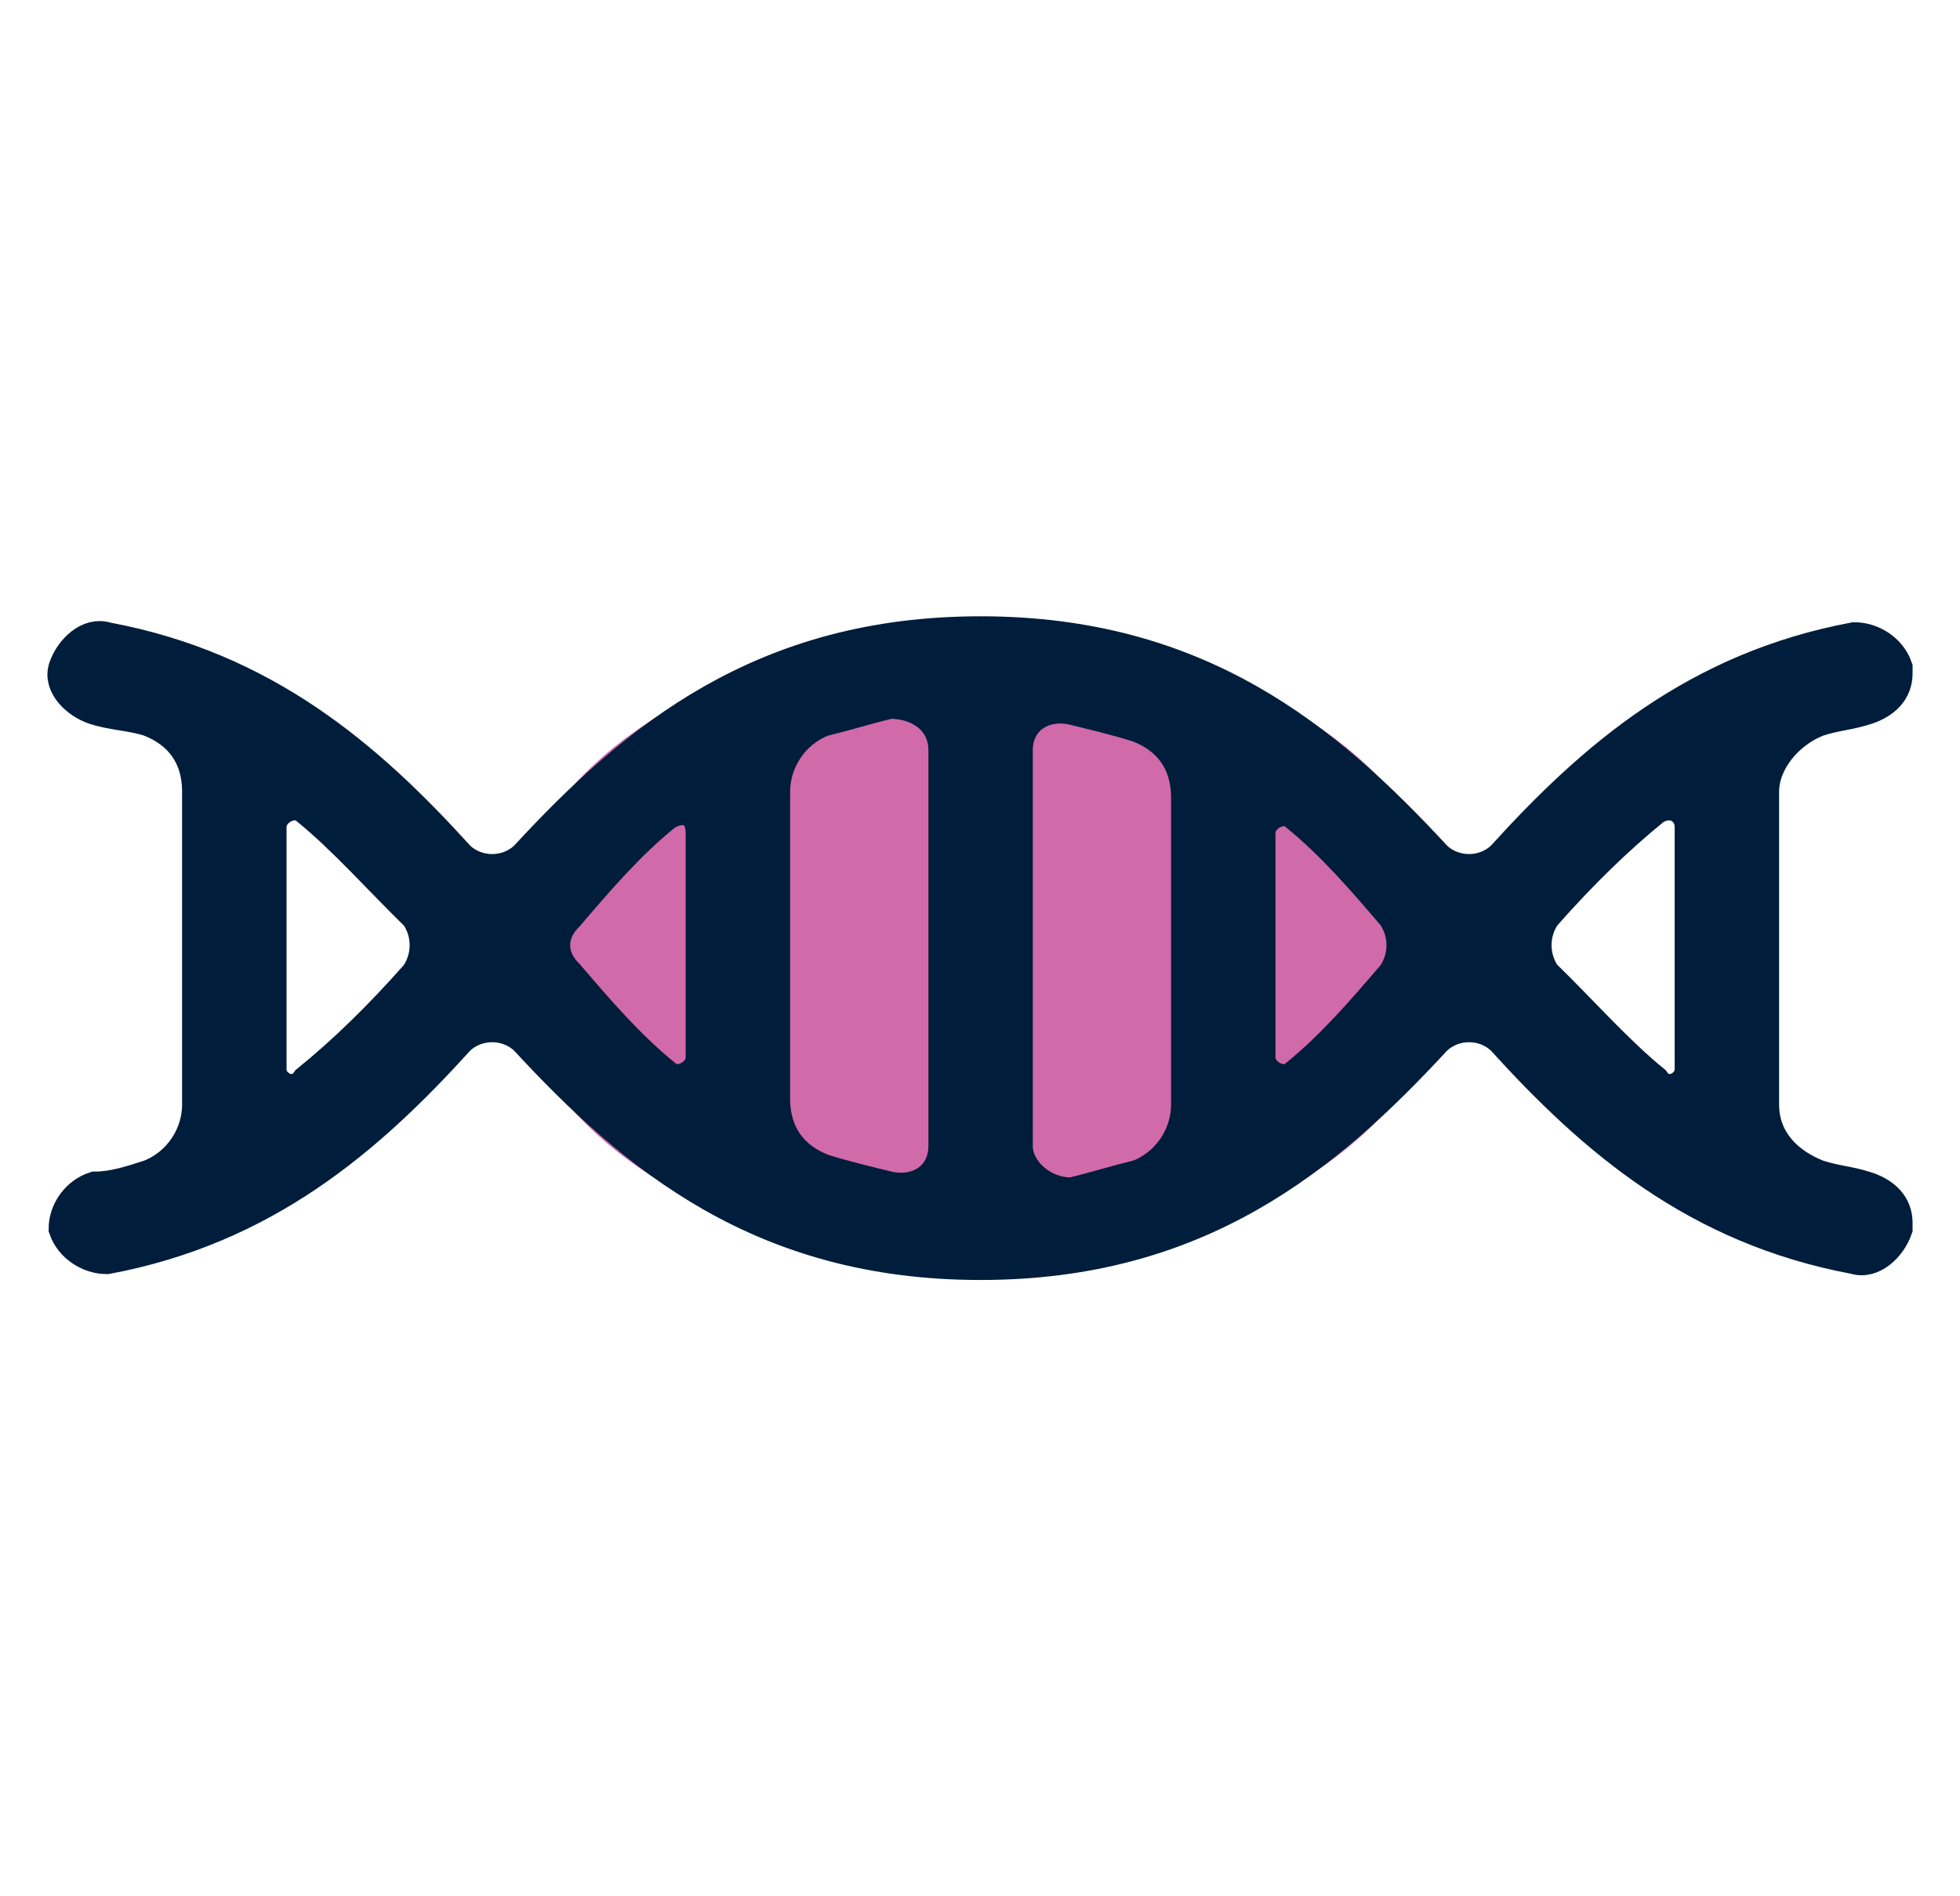
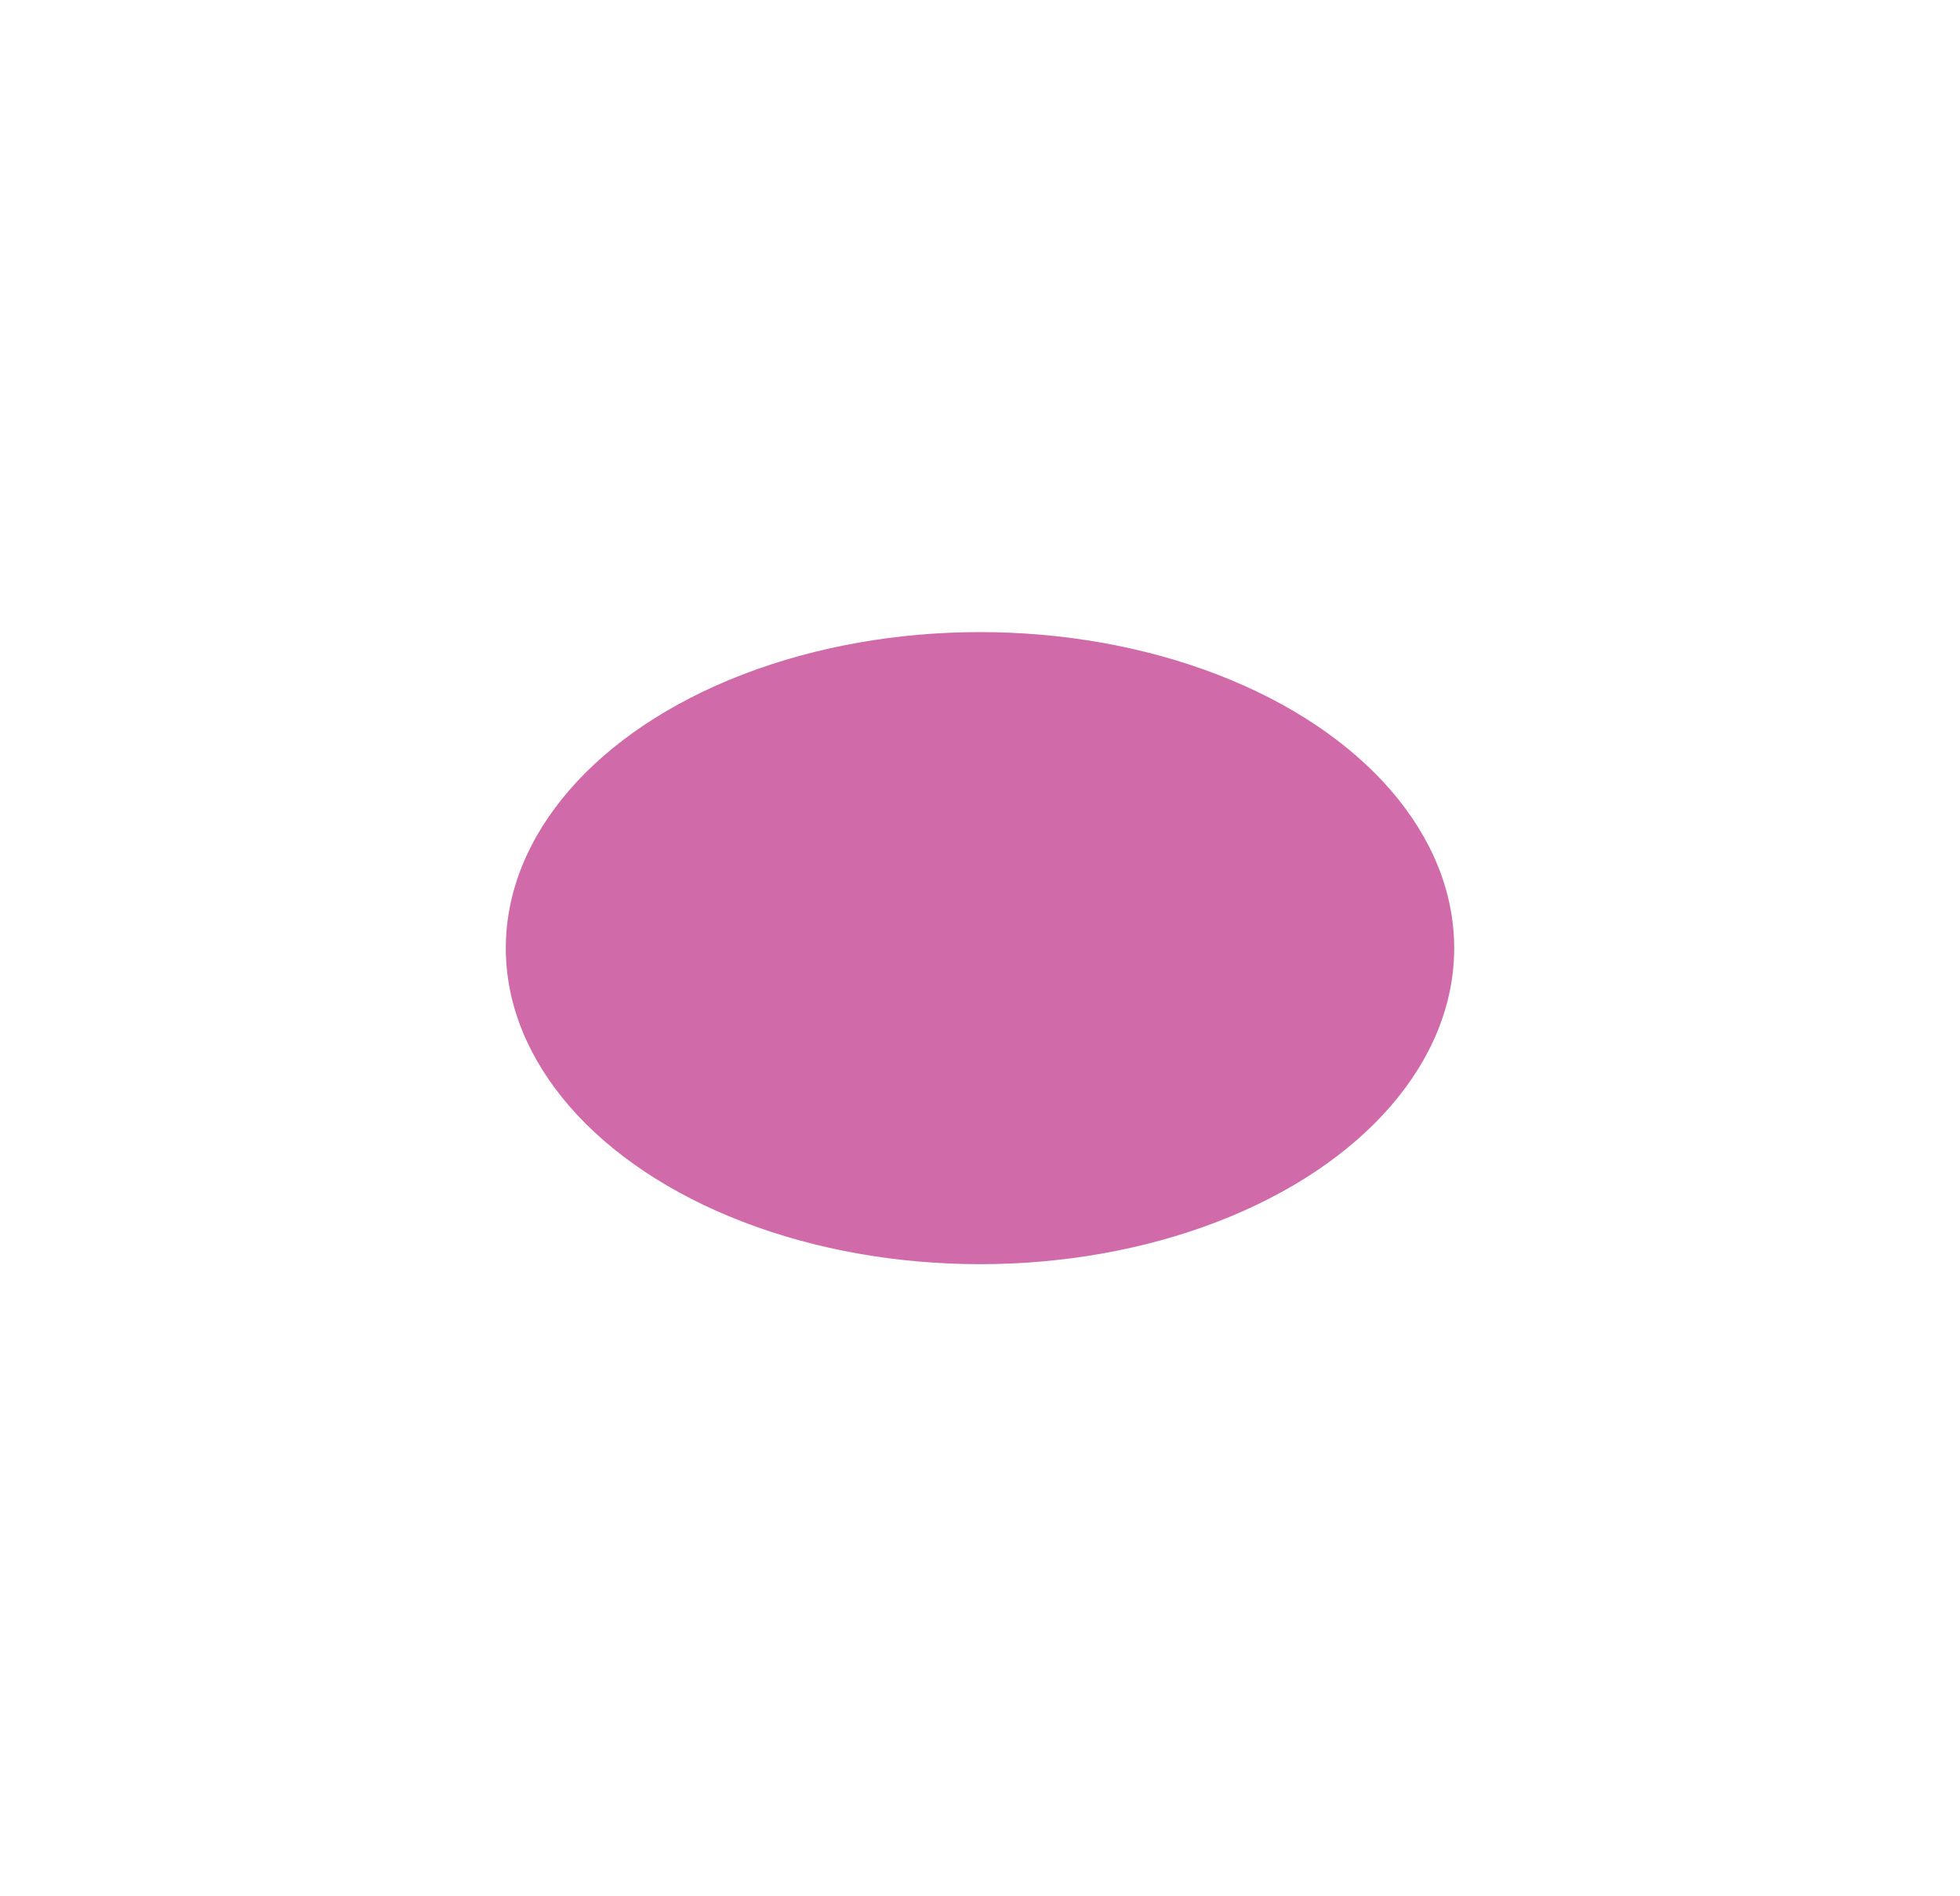
<svg xmlns="http://www.w3.org/2000/svg" width="31" height="30" viewBox="0 0 31 30" fill="none">
  <ellipse cx="15.5" cy="15" rx="7.5" ry="5" transform="rotate(-180 15.5 15)" fill="#D16AA9" />
-   <path d="M23.762 13.551C23.474 13.832 22.995 13.832 22.707 13.551C20.979 11.682 18.964 10 15.509 10C12.055 10 10.039 11.682 8.312 13.551C8.024 13.832 7.544 13.832 7.256 13.551C5.817 11.963 4.186 10.561 1.691 10.094C1.403 10 1.115 10.28 1.019 10.561C0.923 10.841 1.211 11.121 1.499 11.215C1.787 11.308 2.074 11.308 2.362 11.402C2.842 11.589 3.13 11.963 3.13 12.523L3.13 17.477C3.13 17.944 2.842 18.411 2.362 18.598C2.074 18.692 1.787 18.785 1.499 18.785C1.211 18.878 1.019 19.159 1.019 19.439C1.115 19.72 1.403 19.907 1.691 19.907C4.186 19.439 5.817 18.037 7.256 16.449C7.544 16.168 8.024 16.168 8.312 16.449C10.039 18.318 12.055 20 15.509 20C18.964 20 20.979 18.318 22.707 16.449C22.995 16.168 23.474 16.168 23.762 16.449C25.202 18.037 26.833 19.439 29.328 19.907C29.616 20 29.904 19.72 30 19.439L30 19.346C30 19.065 29.808 18.878 29.52 18.785C29.232 18.692 29.04 18.692 28.753 18.598C28.273 18.411 27.889 18.037 27.889 17.477L27.889 12.523C27.889 12.056 28.273 11.589 28.753 11.402C29.04 11.308 29.232 11.308 29.52 11.215C29.808 11.121 30 10.935 30 10.654L30 10.561C29.904 10.28 29.616 10.094 29.328 10.094C26.833 10.561 25.202 11.963 23.762 13.551ZM16.085 18.131L16.085 11.869C16.085 11.402 16.469 11.121 16.949 11.215C17.333 11.308 17.717 11.402 18.005 11.495C18.484 11.682 18.772 12.056 18.772 12.617L18.772 17.477C18.772 17.944 18.484 18.411 18.005 18.598C17.621 18.692 17.333 18.785 16.949 18.878C16.469 18.878 16.085 18.505 16.085 18.131ZM14.934 11.869L14.934 18.131C14.934 18.598 14.55 18.878 14.07 18.785C13.686 18.692 13.302 18.598 13.014 18.505C12.534 18.318 12.247 17.944 12.247 17.383L12.247 12.523C12.247 12.056 12.534 11.589 13.014 11.402C13.398 11.308 13.686 11.215 14.07 11.121C14.55 11.121 14.934 11.402 14.934 11.869ZM4.282 16.916L4.282 13.084C4.282 12.804 4.665 12.617 4.857 12.804C5.433 13.271 6.009 13.925 6.585 14.486C6.777 14.766 6.777 15.14 6.585 15.421C6.009 16.075 5.433 16.636 4.857 17.103C4.665 17.383 4.282 17.196 4.282 16.916ZM8.984 14.486C9.464 13.925 9.943 13.364 10.519 12.897C10.807 12.71 11.095 12.804 11.095 13.178L11.095 16.729C11.095 17.009 10.711 17.196 10.519 17.009C9.943 16.542 9.464 15.981 8.984 15.421C8.696 15.14 8.696 14.766 8.984 14.486ZM19.924 16.729L19.924 13.178C19.924 12.897 20.308 12.71 20.5 12.897C21.075 13.364 21.555 13.925 22.035 14.486C22.227 14.766 22.227 15.14 22.035 15.421C21.555 15.981 21.075 16.542 20.5 17.009C20.308 17.196 19.924 17.009 19.924 16.729ZM26.161 17.103C25.586 16.636 25.01 15.981 24.434 15.421C24.242 15.14 24.242 14.766 24.434 14.486C25.01 13.832 25.586 13.271 26.161 12.804C26.449 12.617 26.737 12.804 26.737 13.084L26.737 16.916C26.737 17.196 26.353 17.383 26.161 17.103Z" fill="#001D3B" stroke="#001D3B" stroke-width="0.5" />
</svg>